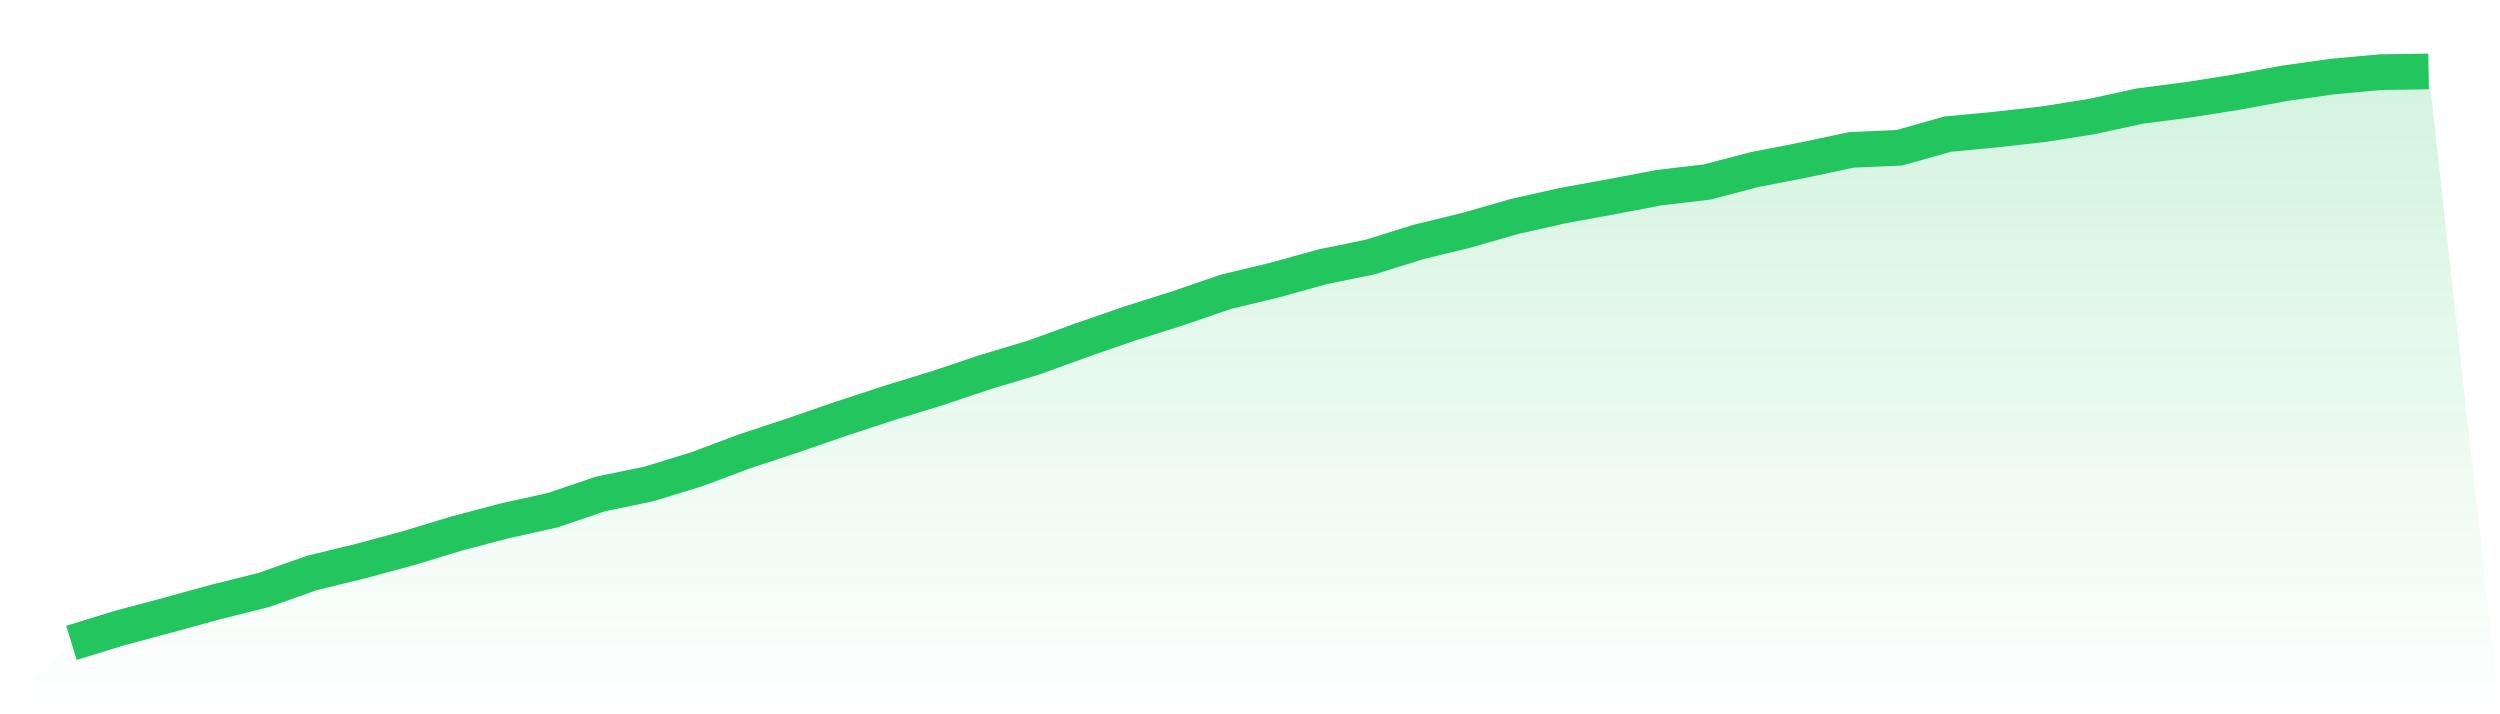
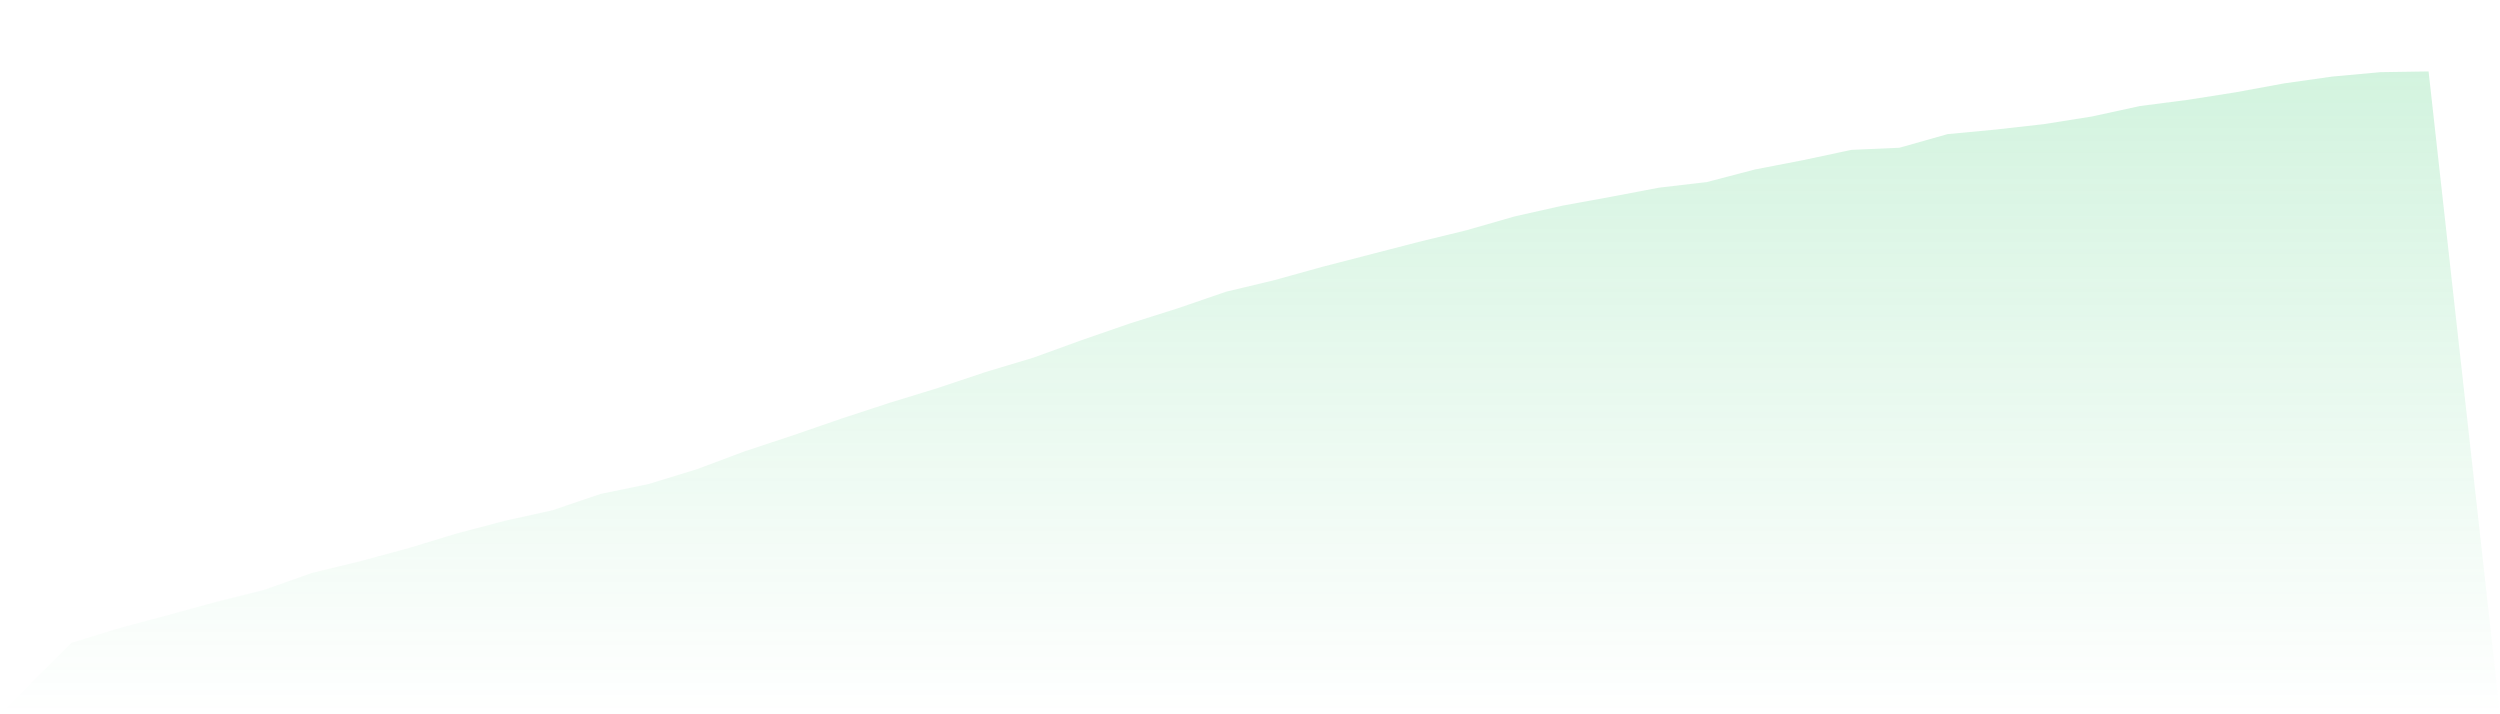
<svg xmlns="http://www.w3.org/2000/svg" viewBox="0 0 140 40">
  <defs>
    <linearGradient id="gradient" x1="0" x2="0" y1="0" y2="1">
      <stop offset="0%" stop-color="#22c55e" stop-opacity="0.2" />
      <stop offset="100%" stop-color="#22c55e" stop-opacity="0" />
    </linearGradient>
  </defs>
-   <path d="M4,36 L4,36 L6.694,35.171 L9.388,34.45 L12.082,33.711 L14.776,33.038 L17.469,32.085 L20.163,31.43 L22.857,30.702 L25.551,29.882 L28.245,29.171 L30.939,28.574 L33.633,27.66 L36.327,27.104 L39.02,26.277 L41.714,25.269 L44.408,24.378 L47.102,23.448 L49.796,22.564 L52.49,21.737 L55.184,20.835 L57.878,20.026 L60.571,19.048 L63.265,18.116 L65.959,17.264 L68.653,16.338 L71.347,15.693 L74.041,14.945 L76.735,14.391 L79.429,13.551 L82.122,12.894 L84.816,12.12 L87.51,11.514 L90.204,11.022 L92.898,10.51 L95.592,10.193 L98.286,9.488 L100.98,8.967 L103.673,8.393 L106.367,8.274 L109.061,7.511 L111.755,7.256 L114.449,6.953 L117.143,6.524 L119.837,5.938 L122.531,5.589 L125.224,5.164 L127.918,4.668 L130.612,4.287 L133.306,4.041 L136,4 L140,40 L0,40 z" fill="url(#gradient)" />
-   <path d="M4,36 L4,36 L6.694,35.171 L9.388,34.45 L12.082,33.711 L14.776,33.038 L17.469,32.085 L20.163,31.43 L22.857,30.702 L25.551,29.882 L28.245,29.171 L30.939,28.574 L33.633,27.66 L36.327,27.104 L39.02,26.277 L41.714,25.269 L44.408,24.378 L47.102,23.448 L49.796,22.564 L52.49,21.737 L55.184,20.835 L57.878,20.026 L60.571,19.048 L63.265,18.116 L65.959,17.264 L68.653,16.338 L71.347,15.693 L74.041,14.945 L76.735,14.391 L79.429,13.551 L82.122,12.894 L84.816,12.12 L87.51,11.514 L90.204,11.022 L92.898,10.51 L95.592,10.193 L98.286,9.488 L100.98,8.967 L103.673,8.393 L106.367,8.274 L109.061,7.511 L111.755,7.256 L114.449,6.953 L117.143,6.524 L119.837,5.938 L122.531,5.589 L125.224,5.164 L127.918,4.668 L130.612,4.287 L133.306,4.041 L136,4" fill="none" stroke="#22c55e" stroke-width="2" />
+   <path d="M4,36 L4,36 L6.694,35.171 L9.388,34.45 L12.082,33.711 L14.776,33.038 L17.469,32.085 L20.163,31.43 L22.857,30.702 L25.551,29.882 L28.245,29.171 L30.939,28.574 L33.633,27.66 L36.327,27.104 L39.02,26.277 L41.714,25.269 L44.408,24.378 L47.102,23.448 L49.796,22.564 L52.49,21.737 L55.184,20.835 L57.878,20.026 L60.571,19.048 L63.265,18.116 L65.959,17.264 L68.653,16.338 L71.347,15.693 L74.041,14.945 L79.429,13.551 L82.122,12.894 L84.816,12.12 L87.51,11.514 L90.204,11.022 L92.898,10.51 L95.592,10.193 L98.286,9.488 L100.98,8.967 L103.673,8.393 L106.367,8.274 L109.061,7.511 L111.755,7.256 L114.449,6.953 L117.143,6.524 L119.837,5.938 L122.531,5.589 L125.224,5.164 L127.918,4.668 L130.612,4.287 L133.306,4.041 L136,4 L140,40 L0,40 z" fill="url(#gradient)" />
</svg>